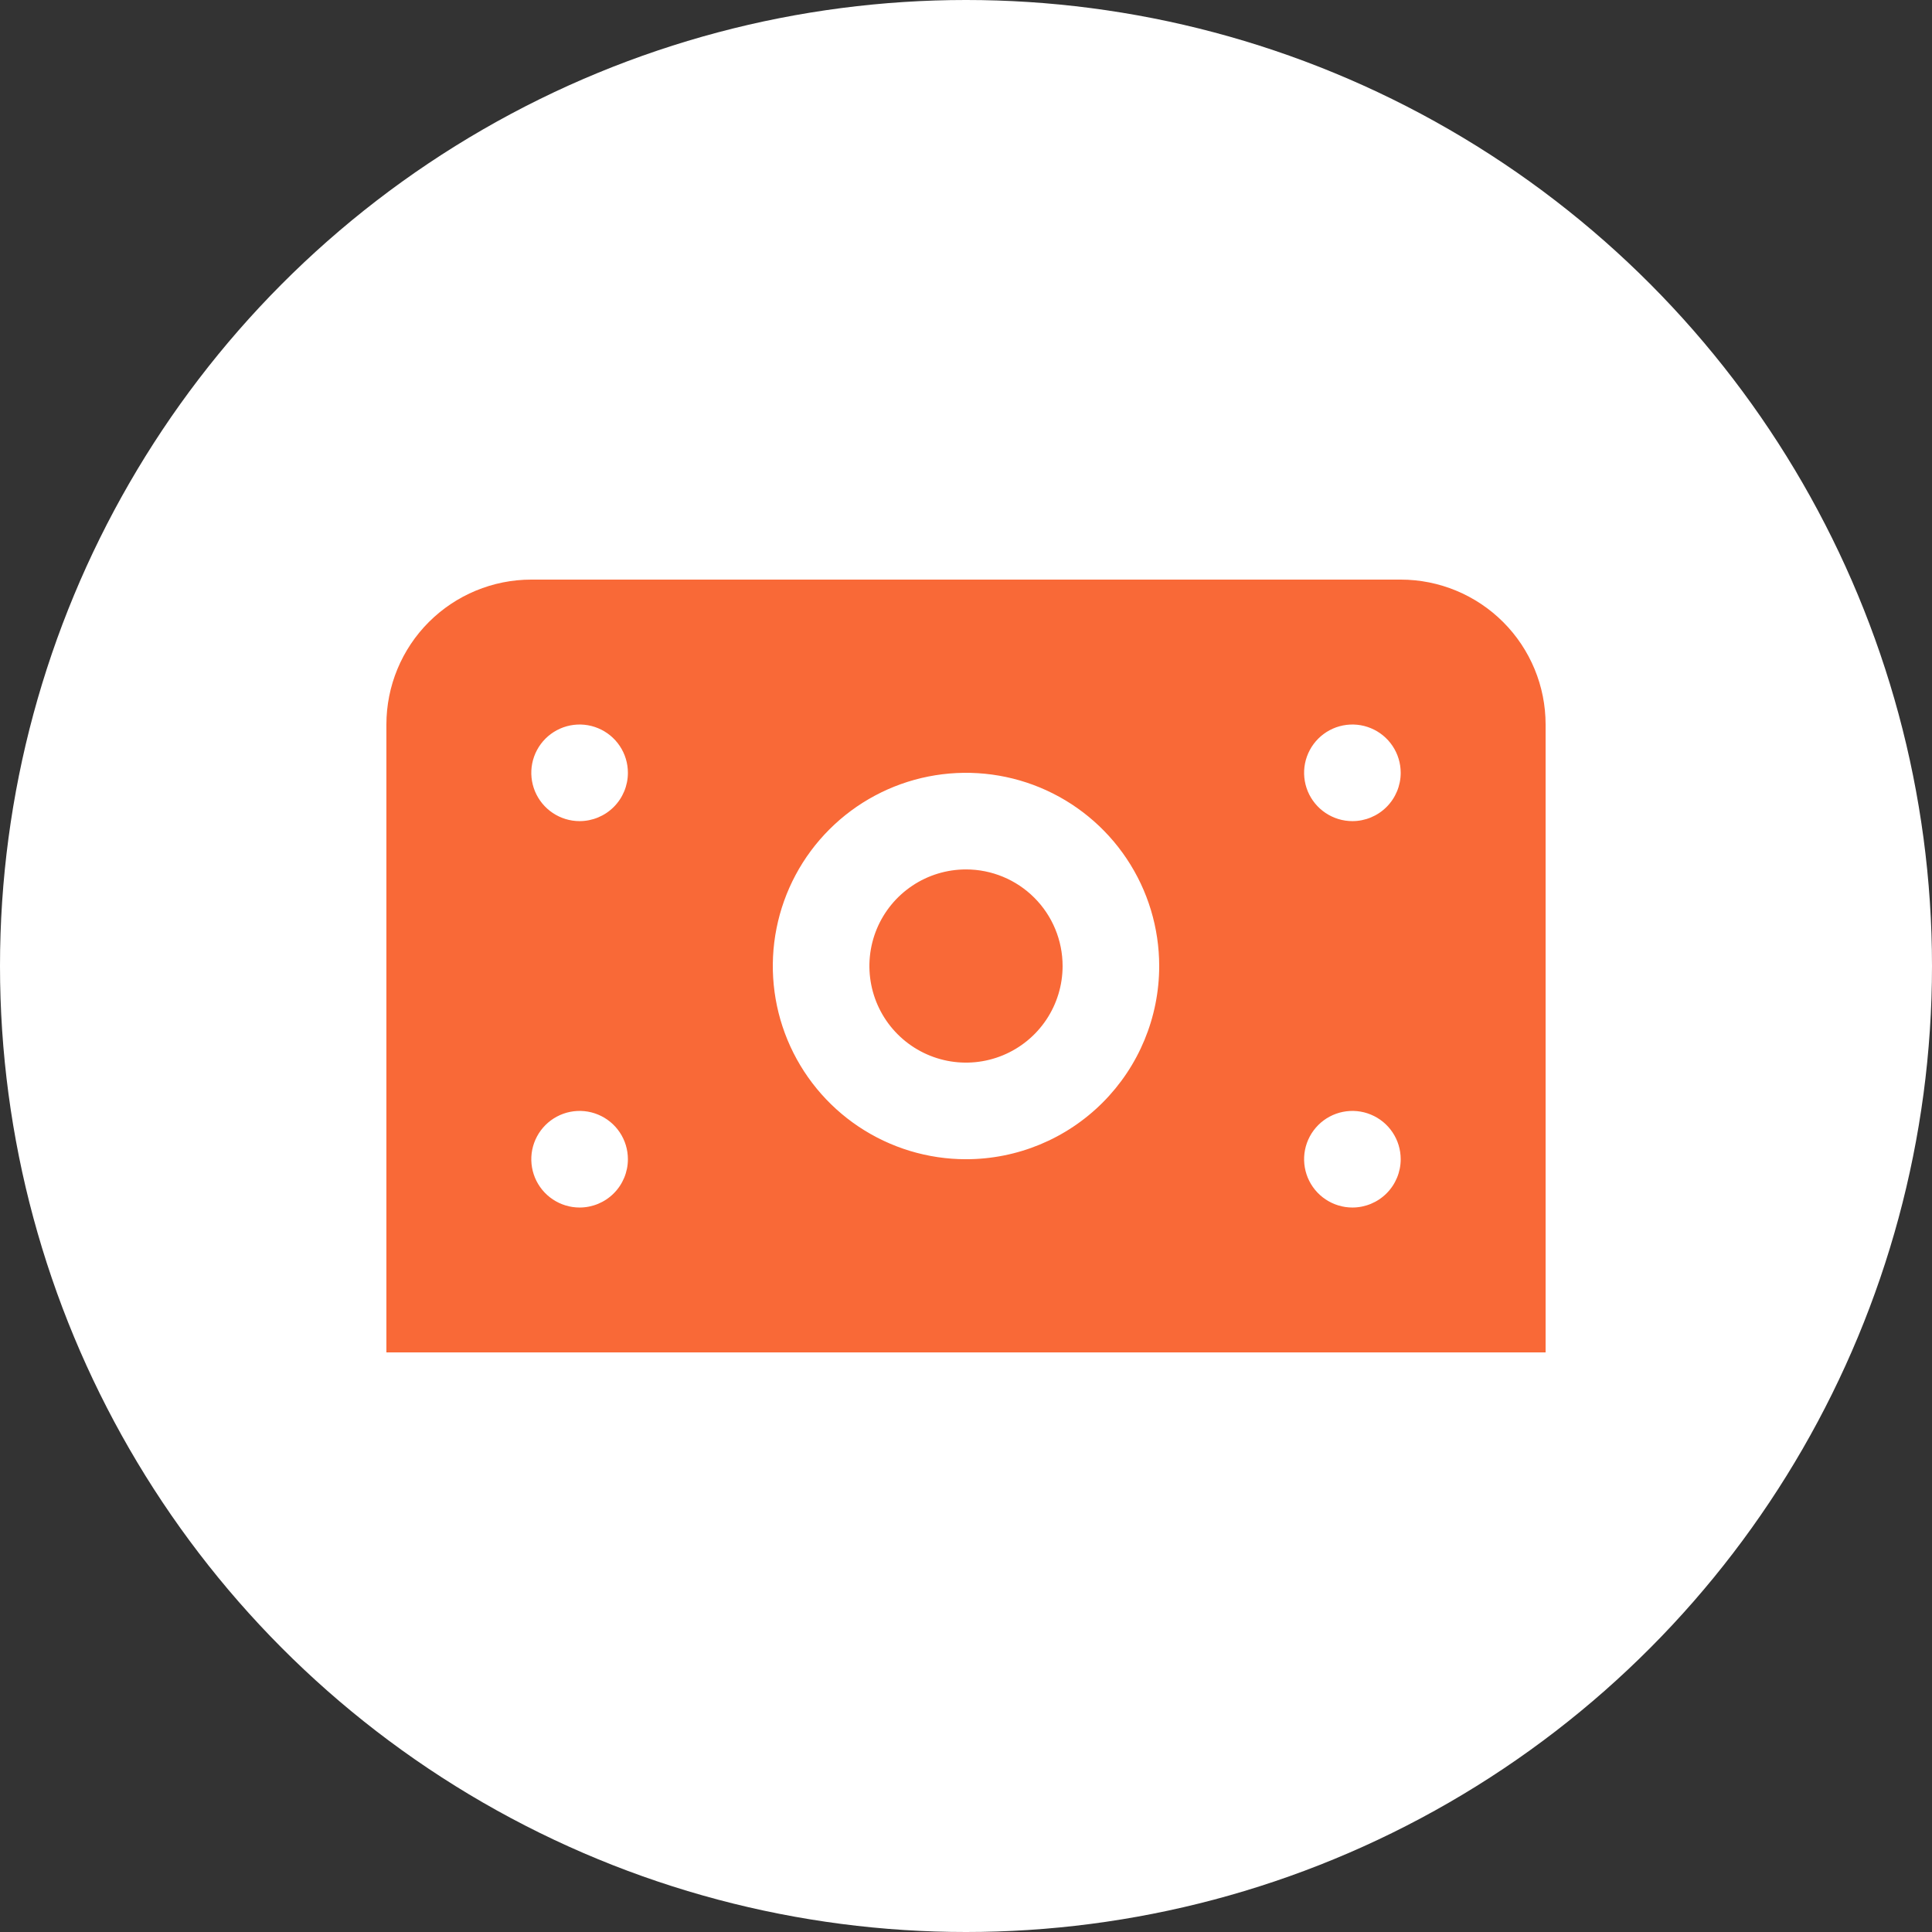
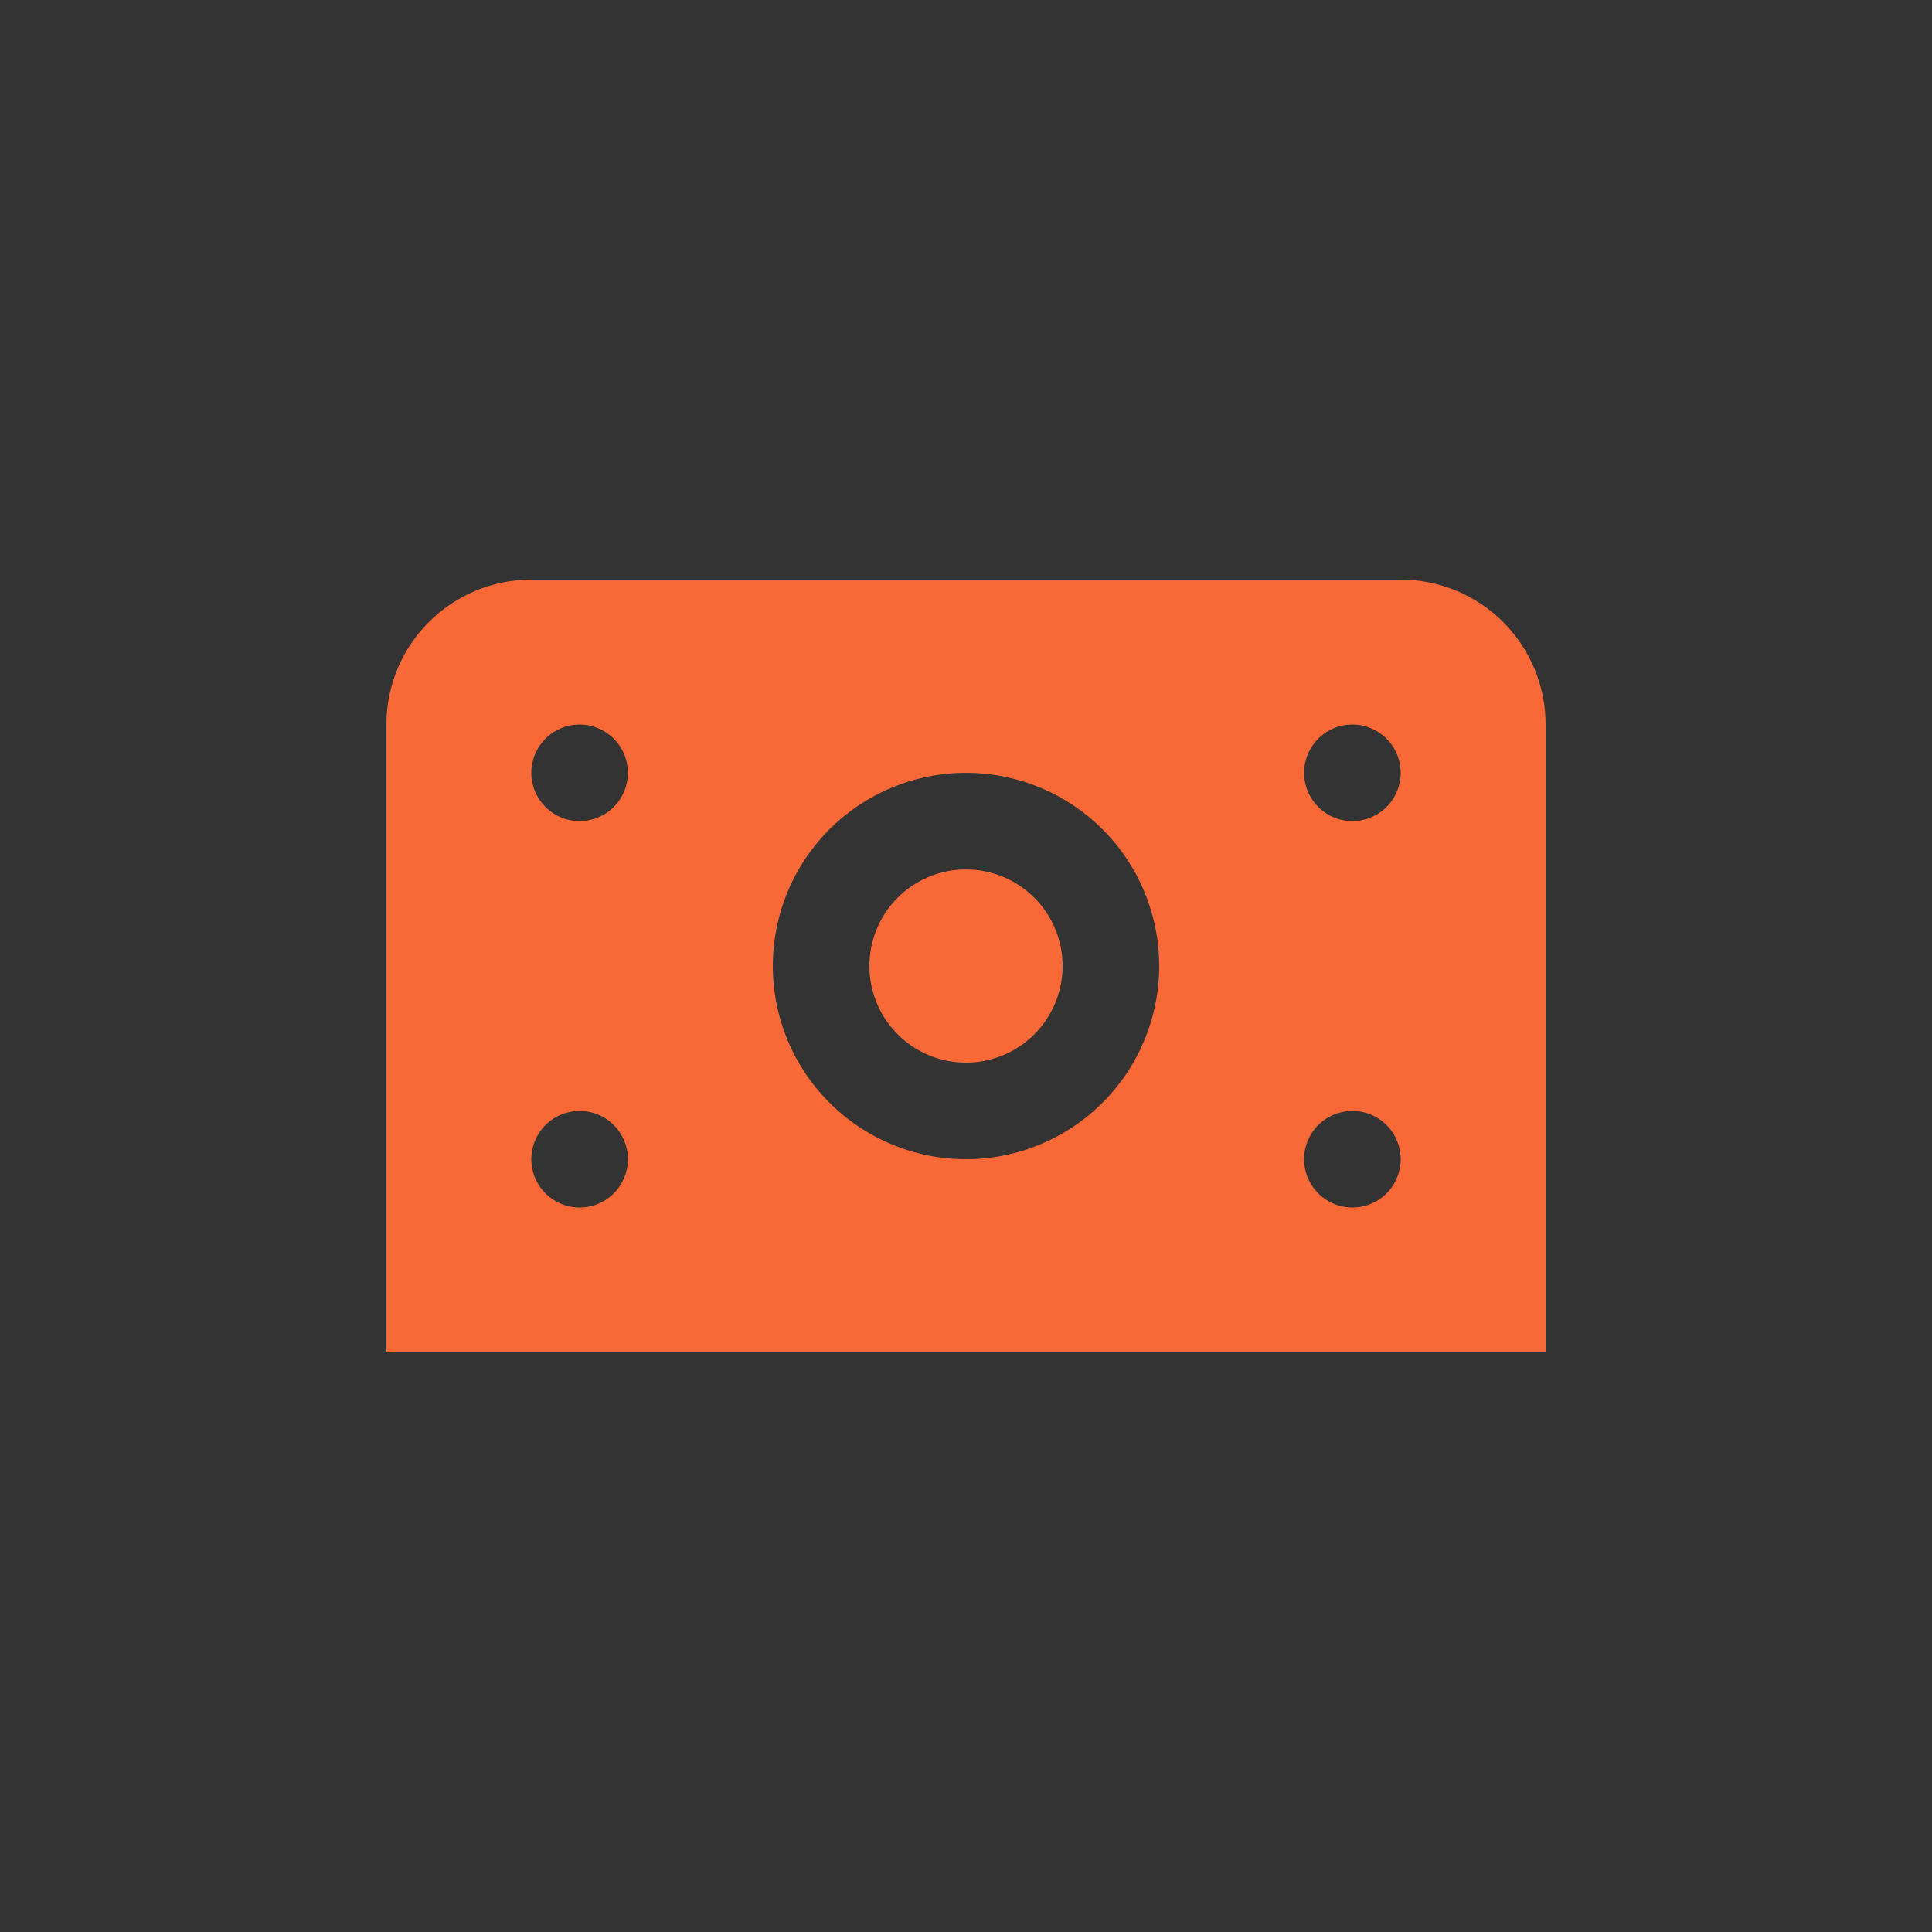
<svg xmlns="http://www.w3.org/2000/svg" width="80" height="80" viewBox="0 0 80 80" fill="none">
  <rect x="0" y="0" width="80" height="80" fill="#333333" stroke="none" />
-   <circle cx="40" cy="40" r="40" fill="white" />
  <path d="M44 40.001C44 40.792 43.765 41.565 43.326 42.223C42.886 42.881 42.262 43.393 41.531 43.696C40.8 43.999 39.996 44.078 39.22 43.924C38.444 43.769 37.731 43.388 37.172 42.829C36.612 42.27 36.231 41.557 36.077 40.781C35.922 40.005 36.002 39.201 36.304 38.47C36.607 37.739 37.12 37.114 37.778 36.675C38.435 36.235 39.209 36.001 40 36.001C41.061 36.001 42.078 36.422 42.828 37.172C43.579 37.922 44 38.94 44 40.001ZM64 30V56.001H16V30C16 28.409 16.632 26.883 17.757 25.758C18.883 24.633 20.409 24 22 24H58C59.591 24 61.117 24.633 62.243 25.758C63.368 26.883 64 28.409 64 30V30ZM26 48.001C26 47.605 25.883 47.218 25.663 46.889C25.443 46.56 25.131 46.304 24.765 46.153C24.4 46.001 23.998 45.962 23.61 46.039C23.222 46.116 22.866 46.307 22.586 46.586C22.306 46.866 22.116 47.222 22.038 47.61C21.961 47.998 22.001 48.4 22.152 48.766C22.304 49.131 22.56 49.444 22.889 49.663C23.218 49.883 23.604 50.001 24 50.001C24.53 50.001 25.039 49.79 25.414 49.415C25.789 49.04 26 48.531 26 48.001ZM26 32.001C26 31.605 25.883 31.218 25.663 30.889C25.443 30.56 25.131 30.304 24.765 30.153C24.4 30.001 23.998 29.962 23.61 30.039C23.222 30.116 22.866 30.307 22.586 30.586C22.306 30.866 22.116 31.222 22.038 31.61C21.961 31.998 22.001 32.4 22.152 32.766C22.304 33.131 22.56 33.444 22.889 33.663C23.218 33.883 23.604 34.001 24 34.001C24.53 34.001 25.039 33.79 25.414 33.415C25.789 33.04 26 32.531 26 32.001V32.001ZM48 40.001C48 38.418 47.531 36.871 46.652 35.556C45.773 34.24 44.523 33.215 43.062 32.609C41.6 32.004 39.991 31.846 38.439 32.154C36.887 32.463 35.462 33.225 34.343 34.344C33.224 35.462 32.462 36.888 32.154 38.44C31.845 39.992 32.004 41.6 32.609 43.062C33.215 44.524 34.24 45.773 35.555 46.652C36.871 47.531 38.418 48.001 40 48.001C42.122 48.001 44.157 47.158 45.657 45.657C47.157 44.157 48 42.122 48 40.001ZM58 48.001C58 47.605 57.883 47.218 57.663 46.889C57.443 46.56 57.131 46.304 56.765 46.153C56.4 46.001 55.998 45.962 55.61 46.039C55.222 46.116 54.865 46.307 54.586 46.586C54.306 46.866 54.116 47.222 54.038 47.61C53.961 47.998 54.001 48.4 54.152 48.766C54.304 49.131 54.56 49.444 54.889 49.663C55.218 49.883 55.604 50.001 56 50.001C56.53 50.001 57.039 49.79 57.414 49.415C57.789 49.04 58 48.531 58 48.001ZM58 32.001C58 31.605 57.883 31.218 57.663 30.889C57.443 30.56 57.131 30.304 56.765 30.153C56.4 30.001 55.998 29.962 55.61 30.039C55.222 30.116 54.865 30.307 54.586 30.586C54.306 30.866 54.116 31.222 54.038 31.61C53.961 31.998 54.001 32.4 54.152 32.766C54.304 33.131 54.56 33.444 54.889 33.663C55.218 33.883 55.604 34.001 56 34.001C56.53 34.001 57.039 33.79 57.414 33.415C57.789 33.04 58 32.531 58 32.001V32.001Z" fill="#F96937" />
</svg>